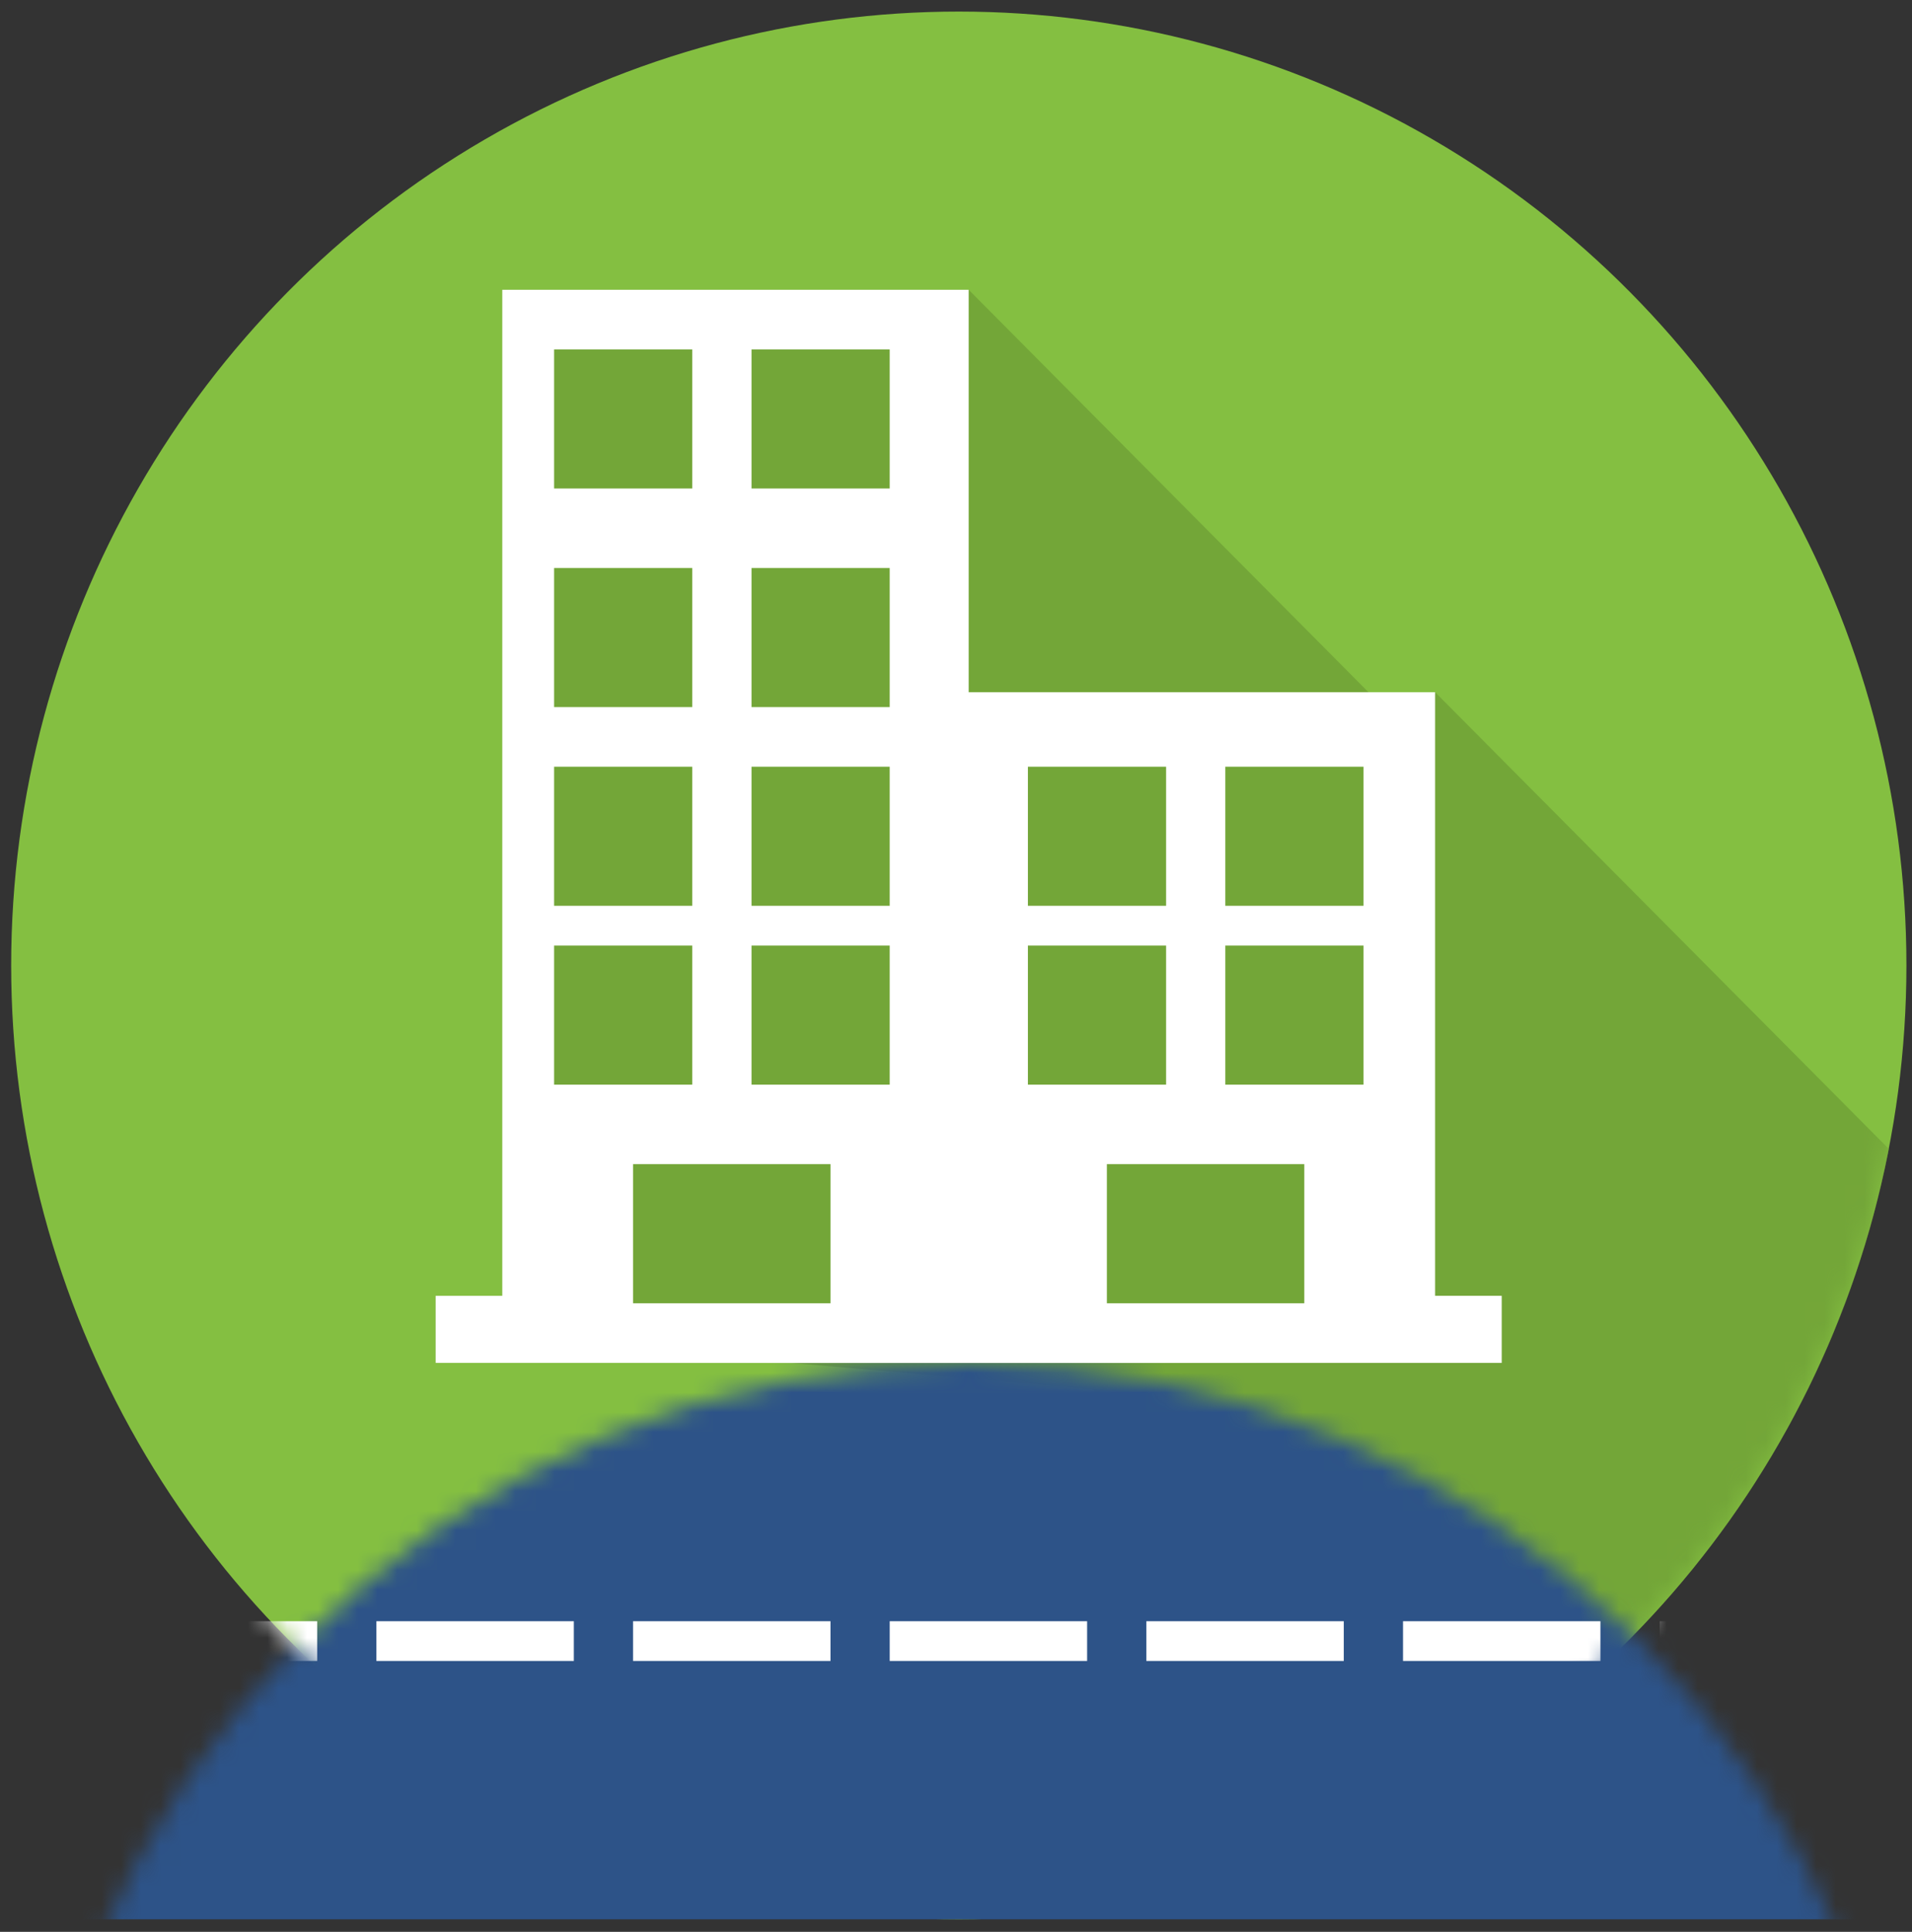
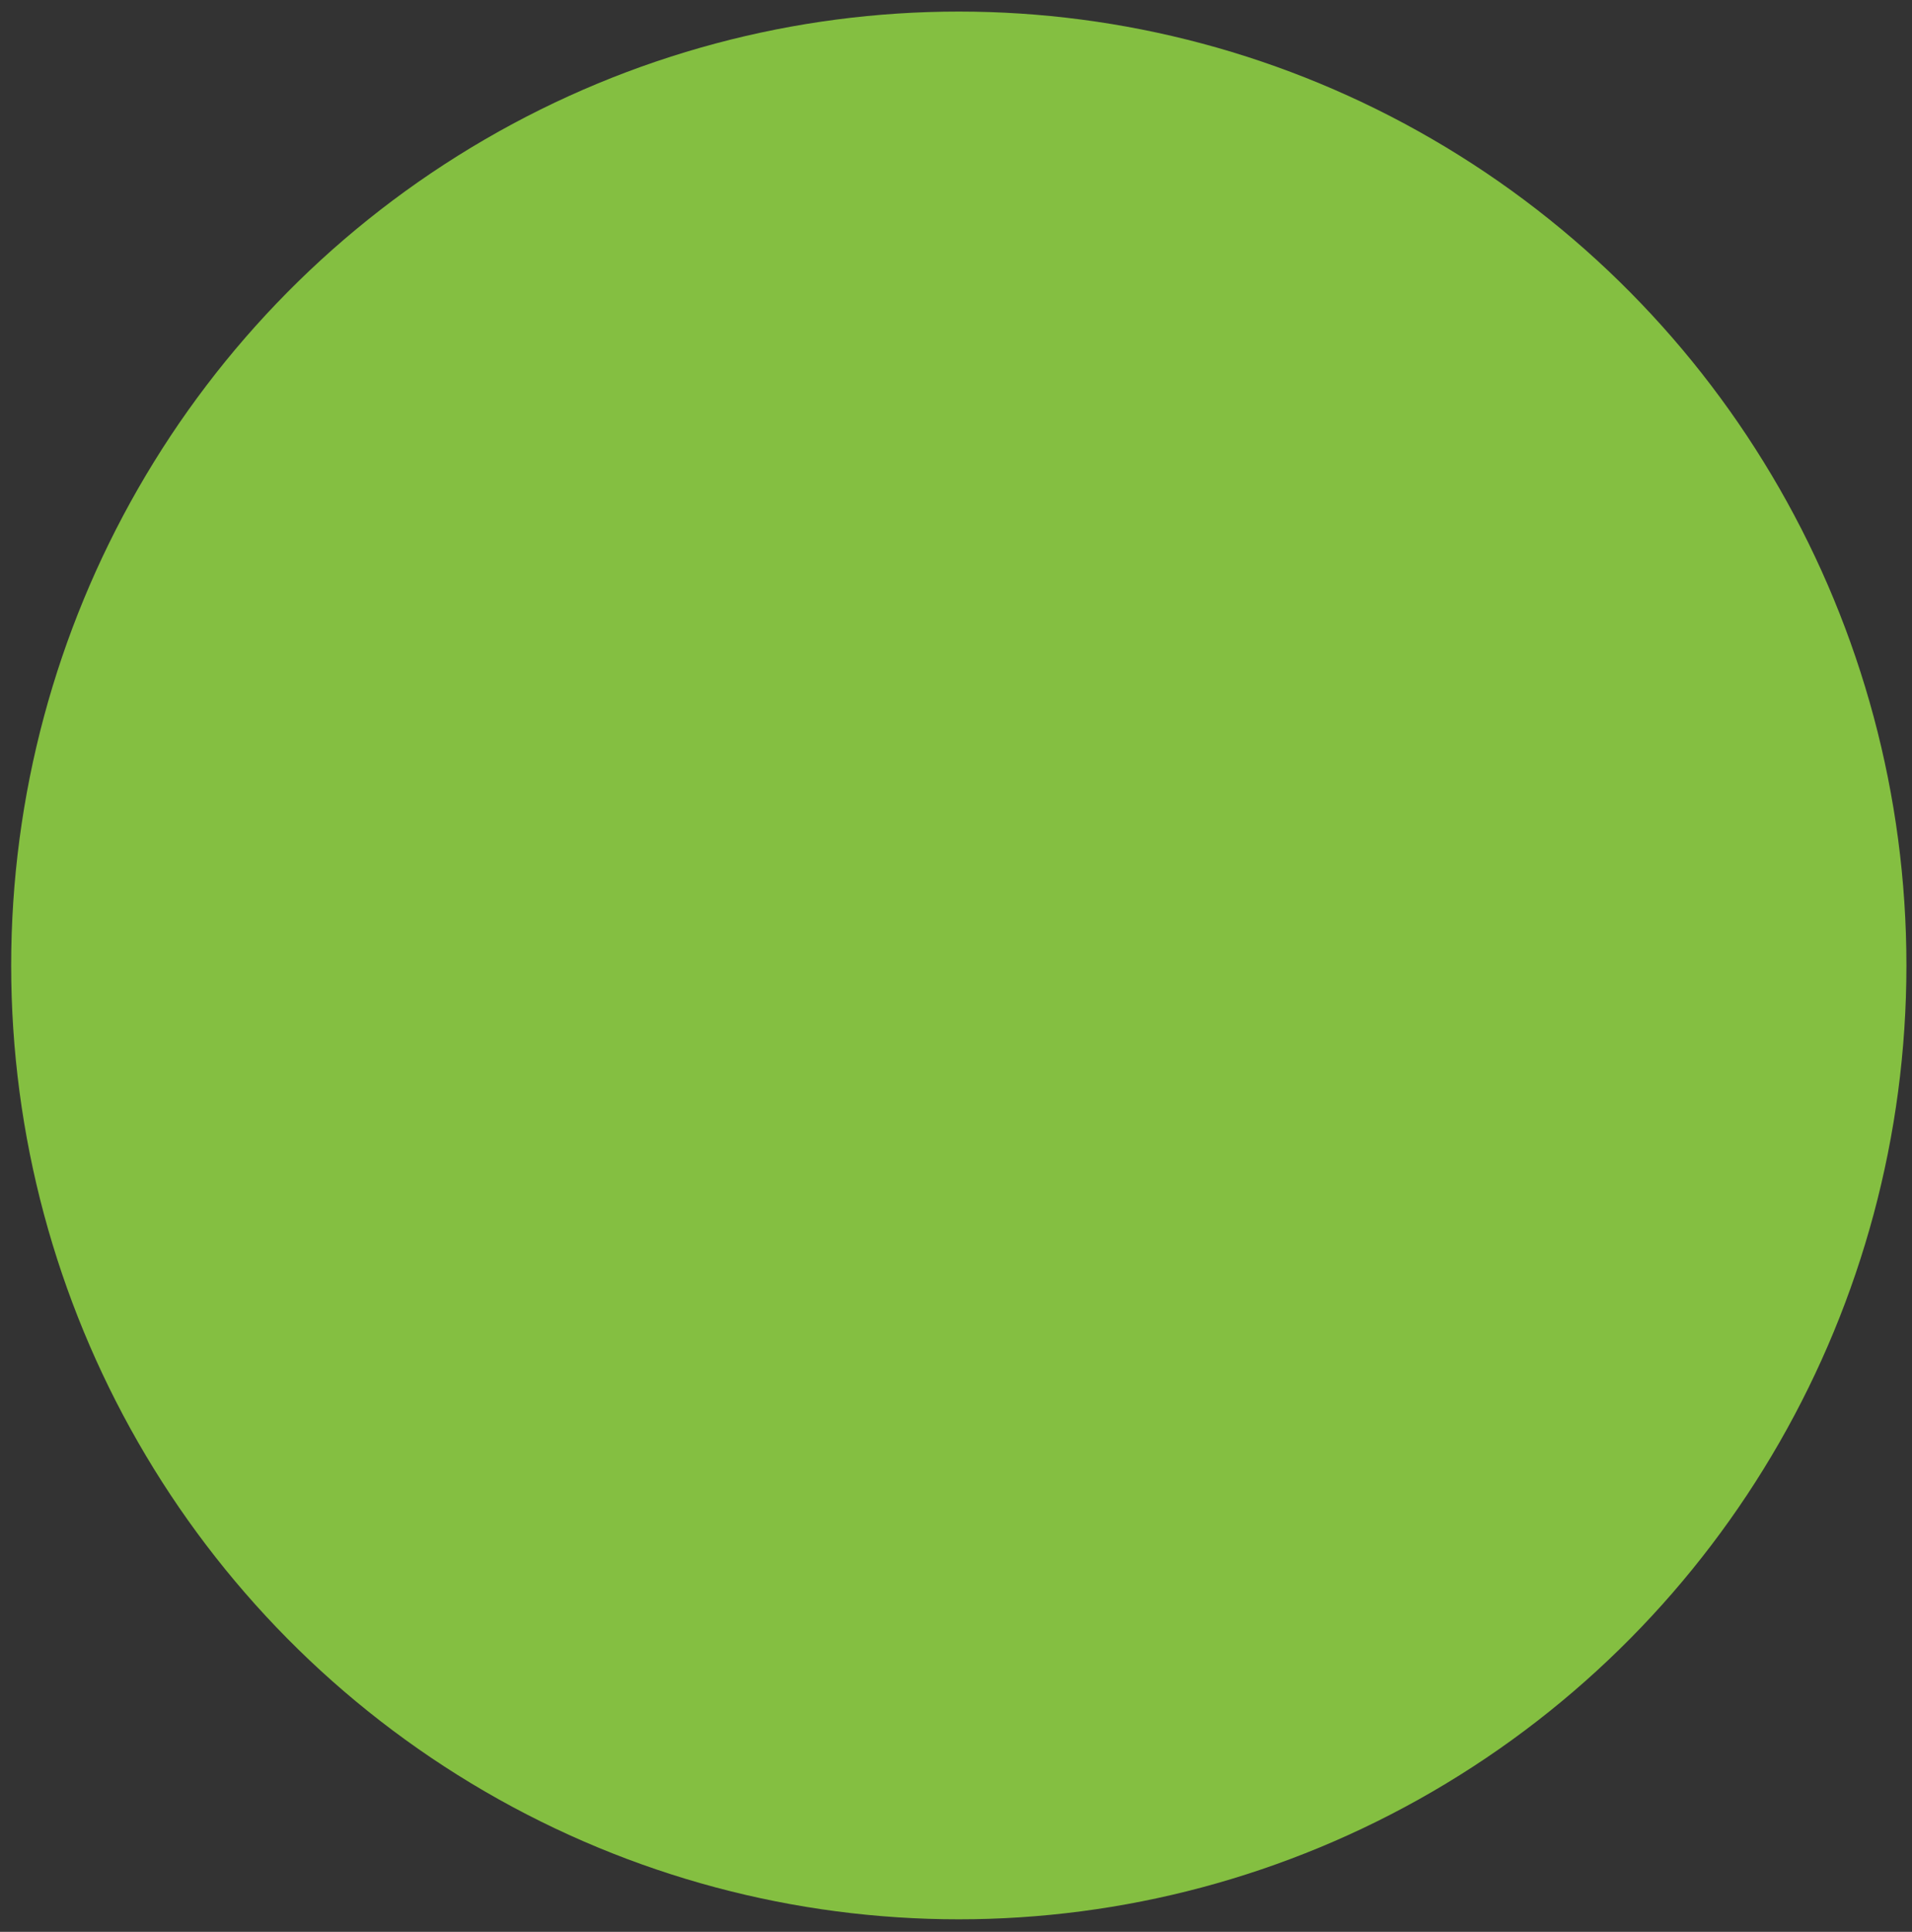
<svg xmlns="http://www.w3.org/2000/svg" xmlns:xlink="http://www.w3.org/1999/xlink" width="97px" height="98px" viewBox="0 0 97 98" version="1.1">
  <rect x="0" y="0" width="97" height="98" fill="#333333" stroke="none" />
  <title>picto-urbanisme</title>
  <desc>Created with Sketch.</desc>
  <defs>
    <ellipse id="path-1" cx="48.576" cy="48.389" rx="48.075" ry="48.389" />
  </defs>
  <g id="Page-1" stroke="none" stroke-width="1" fill="none" fill-rule="evenodd">
    <g id="planche-export" transform="translate(-124, -499)">
      <g id="picto-urbanisme" transform="translate(124.066, 499.587)">
        <mask id="mask-2" fill="white">
          <use xlink:href="#path-1" />
        </mask>
        <use id="Oval" fill="#84BF41" fill-rule="nonzero" xlink:href="#path-1" />
-         <path d="M95.762,57.7 C91.667,78.847 73.889,95.069 52.082,96.651 L52.082,95.391 L55.462,95.391 L55.462,69.898 L40.063,68.551 L22.035,68.551 L22.035,65.148 L25.415,65.148 L25.415,14.113 L49.077,14.113 L69.359,34.527 L72.74,34.527 L95.762,57.7 Z" id="Path" fill="#73A638" fill-rule="nonzero" mask="url(#mask-2)" />
-         <rect id="Rectangle" fill="#FFFFFF" fill-rule="nonzero" mask="url(#mask-2)" x="0.576" y="66.534" width="96" height="2.016" />
-         <rect id="Rectangle-Copy" fill="#2D5388" fill-rule="nonzero" mask="url(#mask-2)" x="0.576" y="68.551" width="96" height="28.227" />
-         <path d="M32.05,81.656 L42.066,81.656 L42.066,83.672 L32.05,83.672 L32.05,81.656 Z M45.071,81.656 L55.086,81.656 L55.086,83.672 L45.071,83.672 L45.071,81.656 Z M58.091,81.656 L68.107,81.656 L68.107,83.672 L58.091,83.672 L58.091,81.656 Z M71.112,81.656 L81.127,81.656 L81.127,83.672 L71.112,83.672 L71.112,81.656 Z M84.132,81.656 L94.148,81.656 L94.148,83.672 L84.132,83.672 L84.132,81.656 Z M19.03,81.656 L29.046,81.656 L29.046,83.672 L19.03,83.672 L19.03,81.656 Z M6.009,81.656 L16.025,81.656 L16.025,83.672 L6.009,83.672 L6.009,81.656 Z" id="Shape" fill="#FFFFFF" fill-rule="nonzero" mask="url(#mask-2)" />
-         <path d="M72.74,65.148 L72.74,34.527 L49.077,34.527 L49.077,14.113 L25.415,14.113 L25.415,65.148 L22.035,65.148 L22.035,68.551 L76.119,68.551 L76.119,65.148 L72.74,65.148 Z M28.044,17.138 L35.055,17.138 L35.055,24.194 L28.044,24.194 L28.044,17.138 Z M28.044,28.227 L35.055,28.227 L35.055,35.283 L28.044,35.283 L28.044,28.227 Z M28.044,38.308 L35.055,38.308 L35.055,45.364 L28.044,45.364 L28.044,38.308 Z M28.044,47.381 L35.055,47.381 L35.055,54.437 L28.044,54.437 L28.044,47.381 Z M42.066,65.526 L32.05,65.526 L32.05,58.47 L42.066,58.47 L42.066,65.526 L42.066,65.526 Z M45.071,54.437 L38.06,54.437 L38.06,47.381 L45.071,47.381 L45.071,54.437 Z M45.071,45.364 L38.06,45.364 L38.06,38.308 L45.071,38.308 L45.071,45.364 Z M45.071,35.283 L38.06,35.283 L38.06,28.227 L45.071,28.227 L45.071,35.283 Z M45.071,24.194 L38.06,24.194 L38.06,17.138 L45.071,17.138 L45.071,24.194 Z M52.082,38.308 L59.093,38.308 L59.093,45.364 L52.082,45.364 L52.082,38.308 Z M52.082,47.381 L59.093,47.381 L59.093,54.437 L52.082,54.437 L52.082,47.381 Z M66.104,65.526 L56.088,65.526 L56.088,58.47 L66.104,58.47 L66.104,65.526 Z M69.108,54.437 L62.097,54.437 L62.097,47.381 L69.108,47.381 L69.108,54.437 Z M69.108,45.364 L62.097,45.364 L62.097,38.308 L69.108,38.308 L69.108,45.364 Z" id="Shape" fill="#FFFFFF" fill-rule="nonzero" mask="url(#mask-2)" />
      </g>
    </g>
  </g>
</svg>